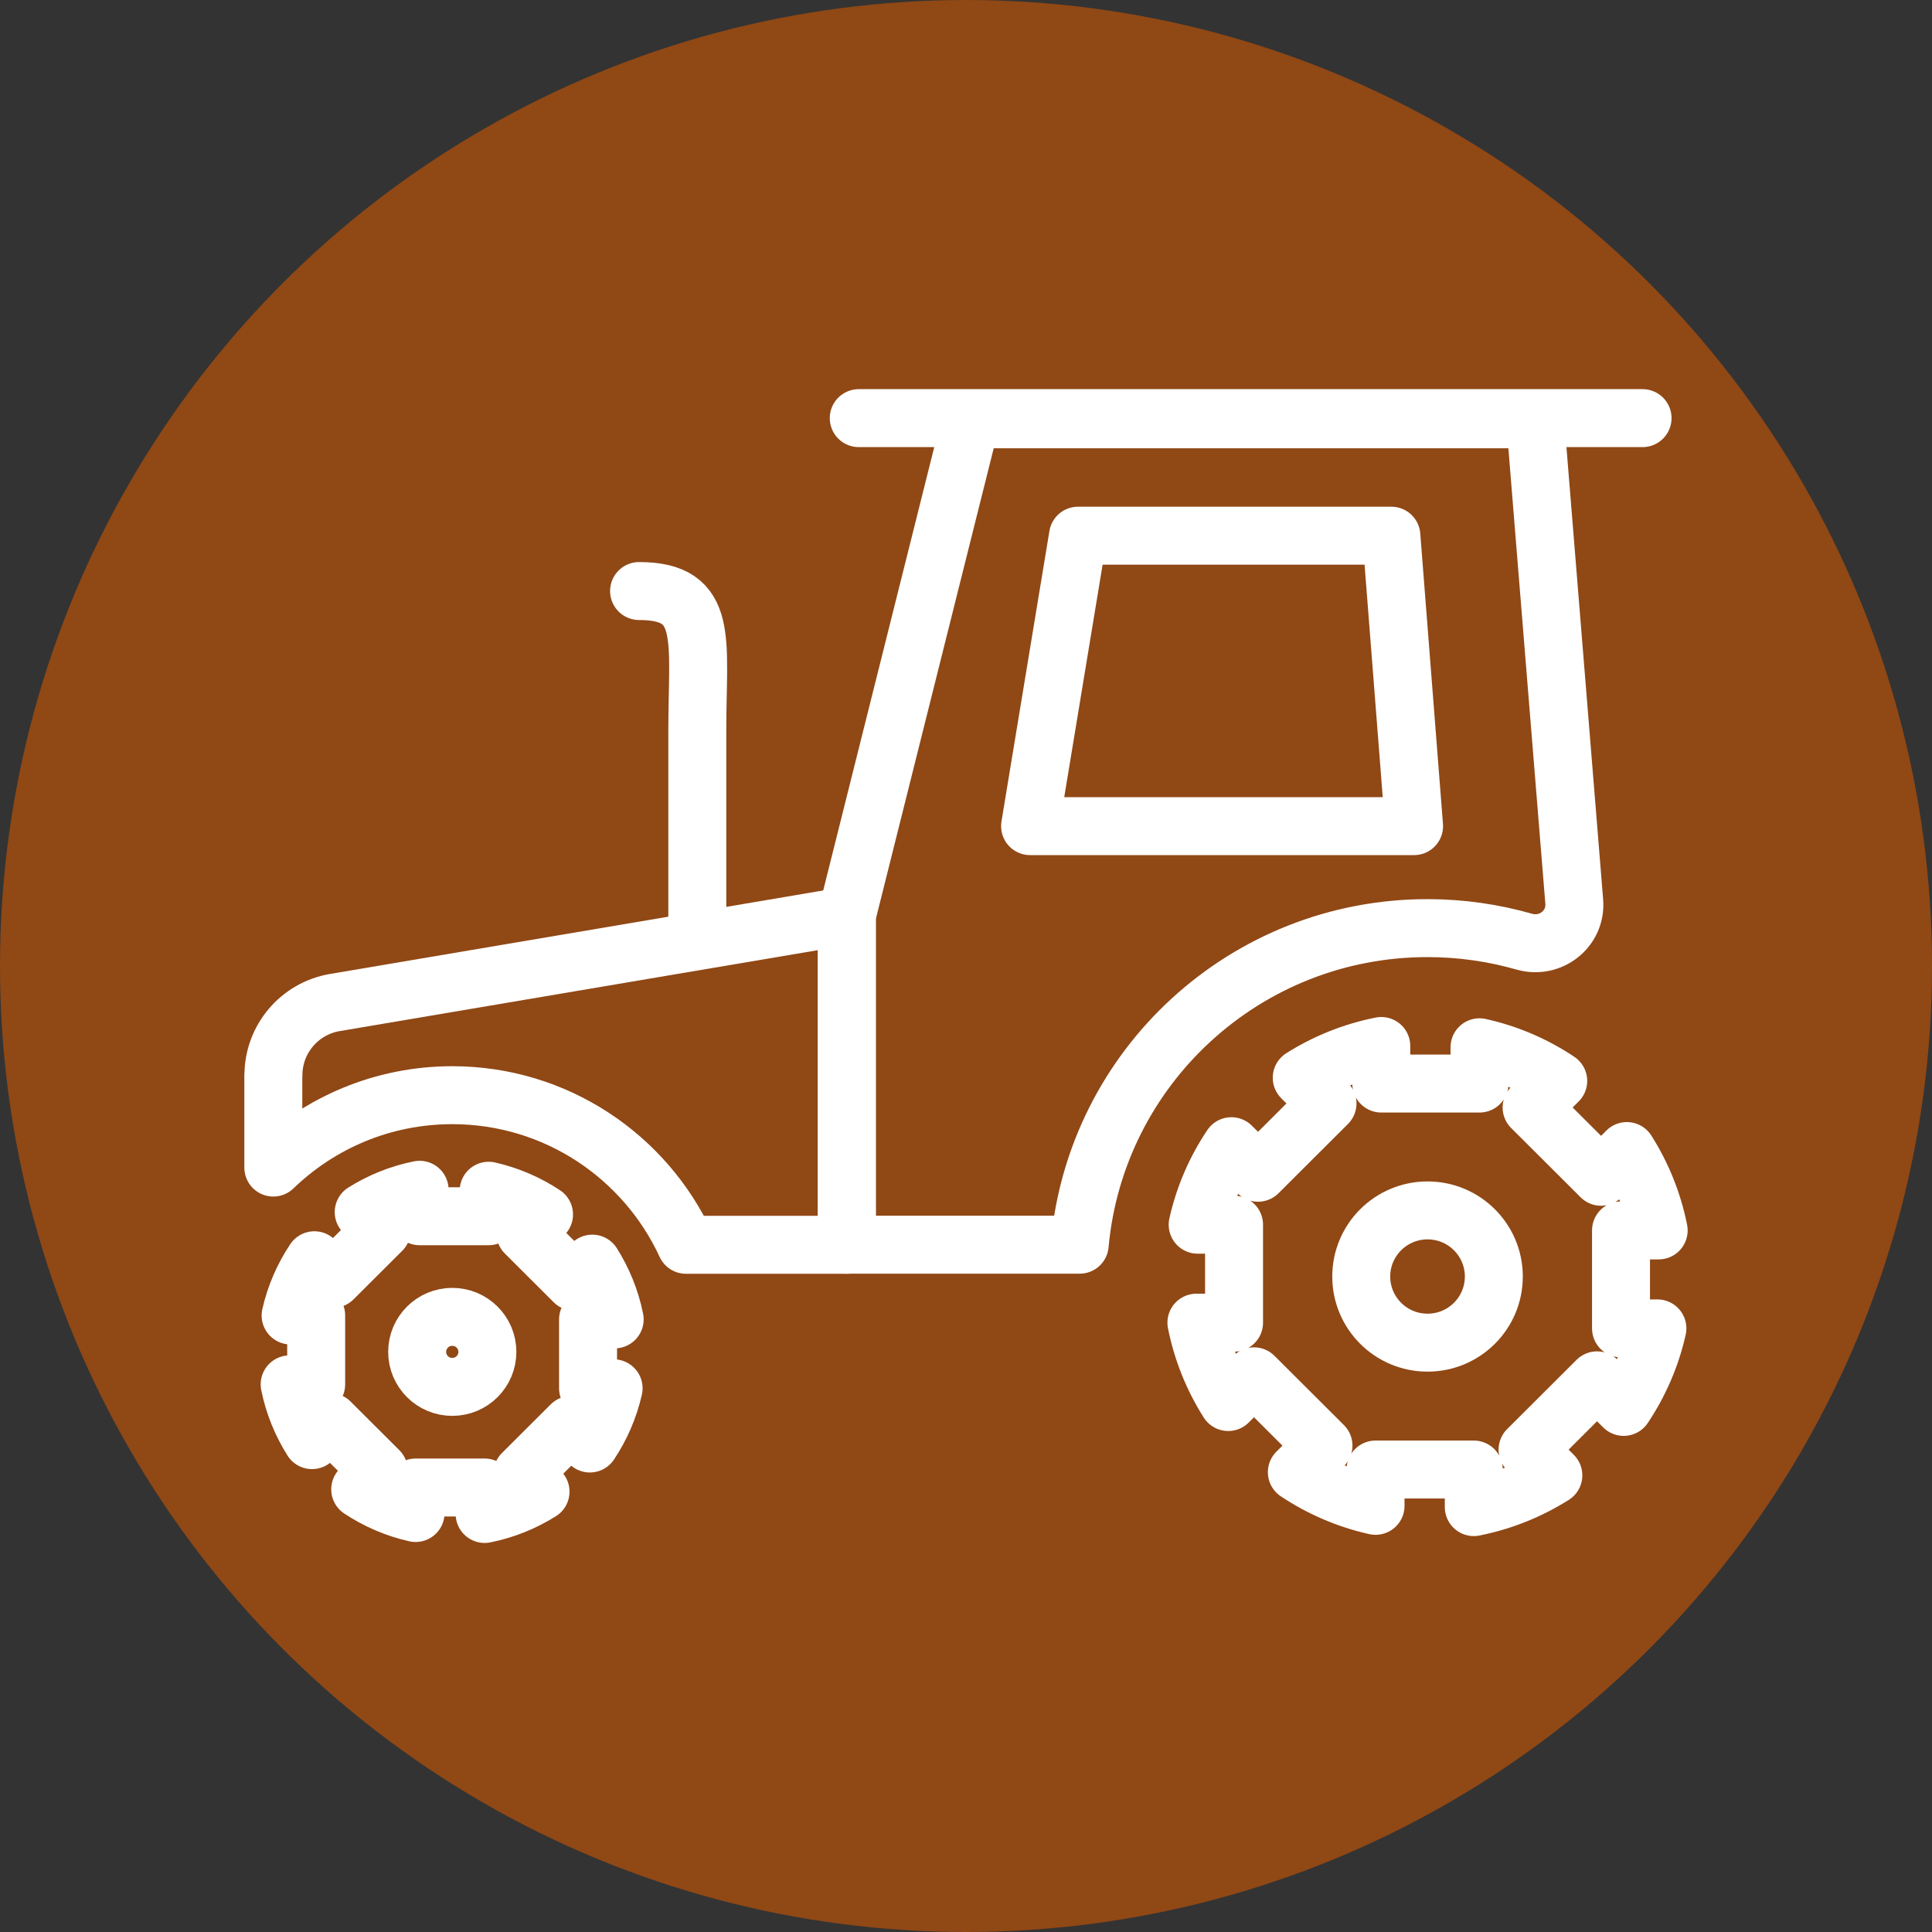
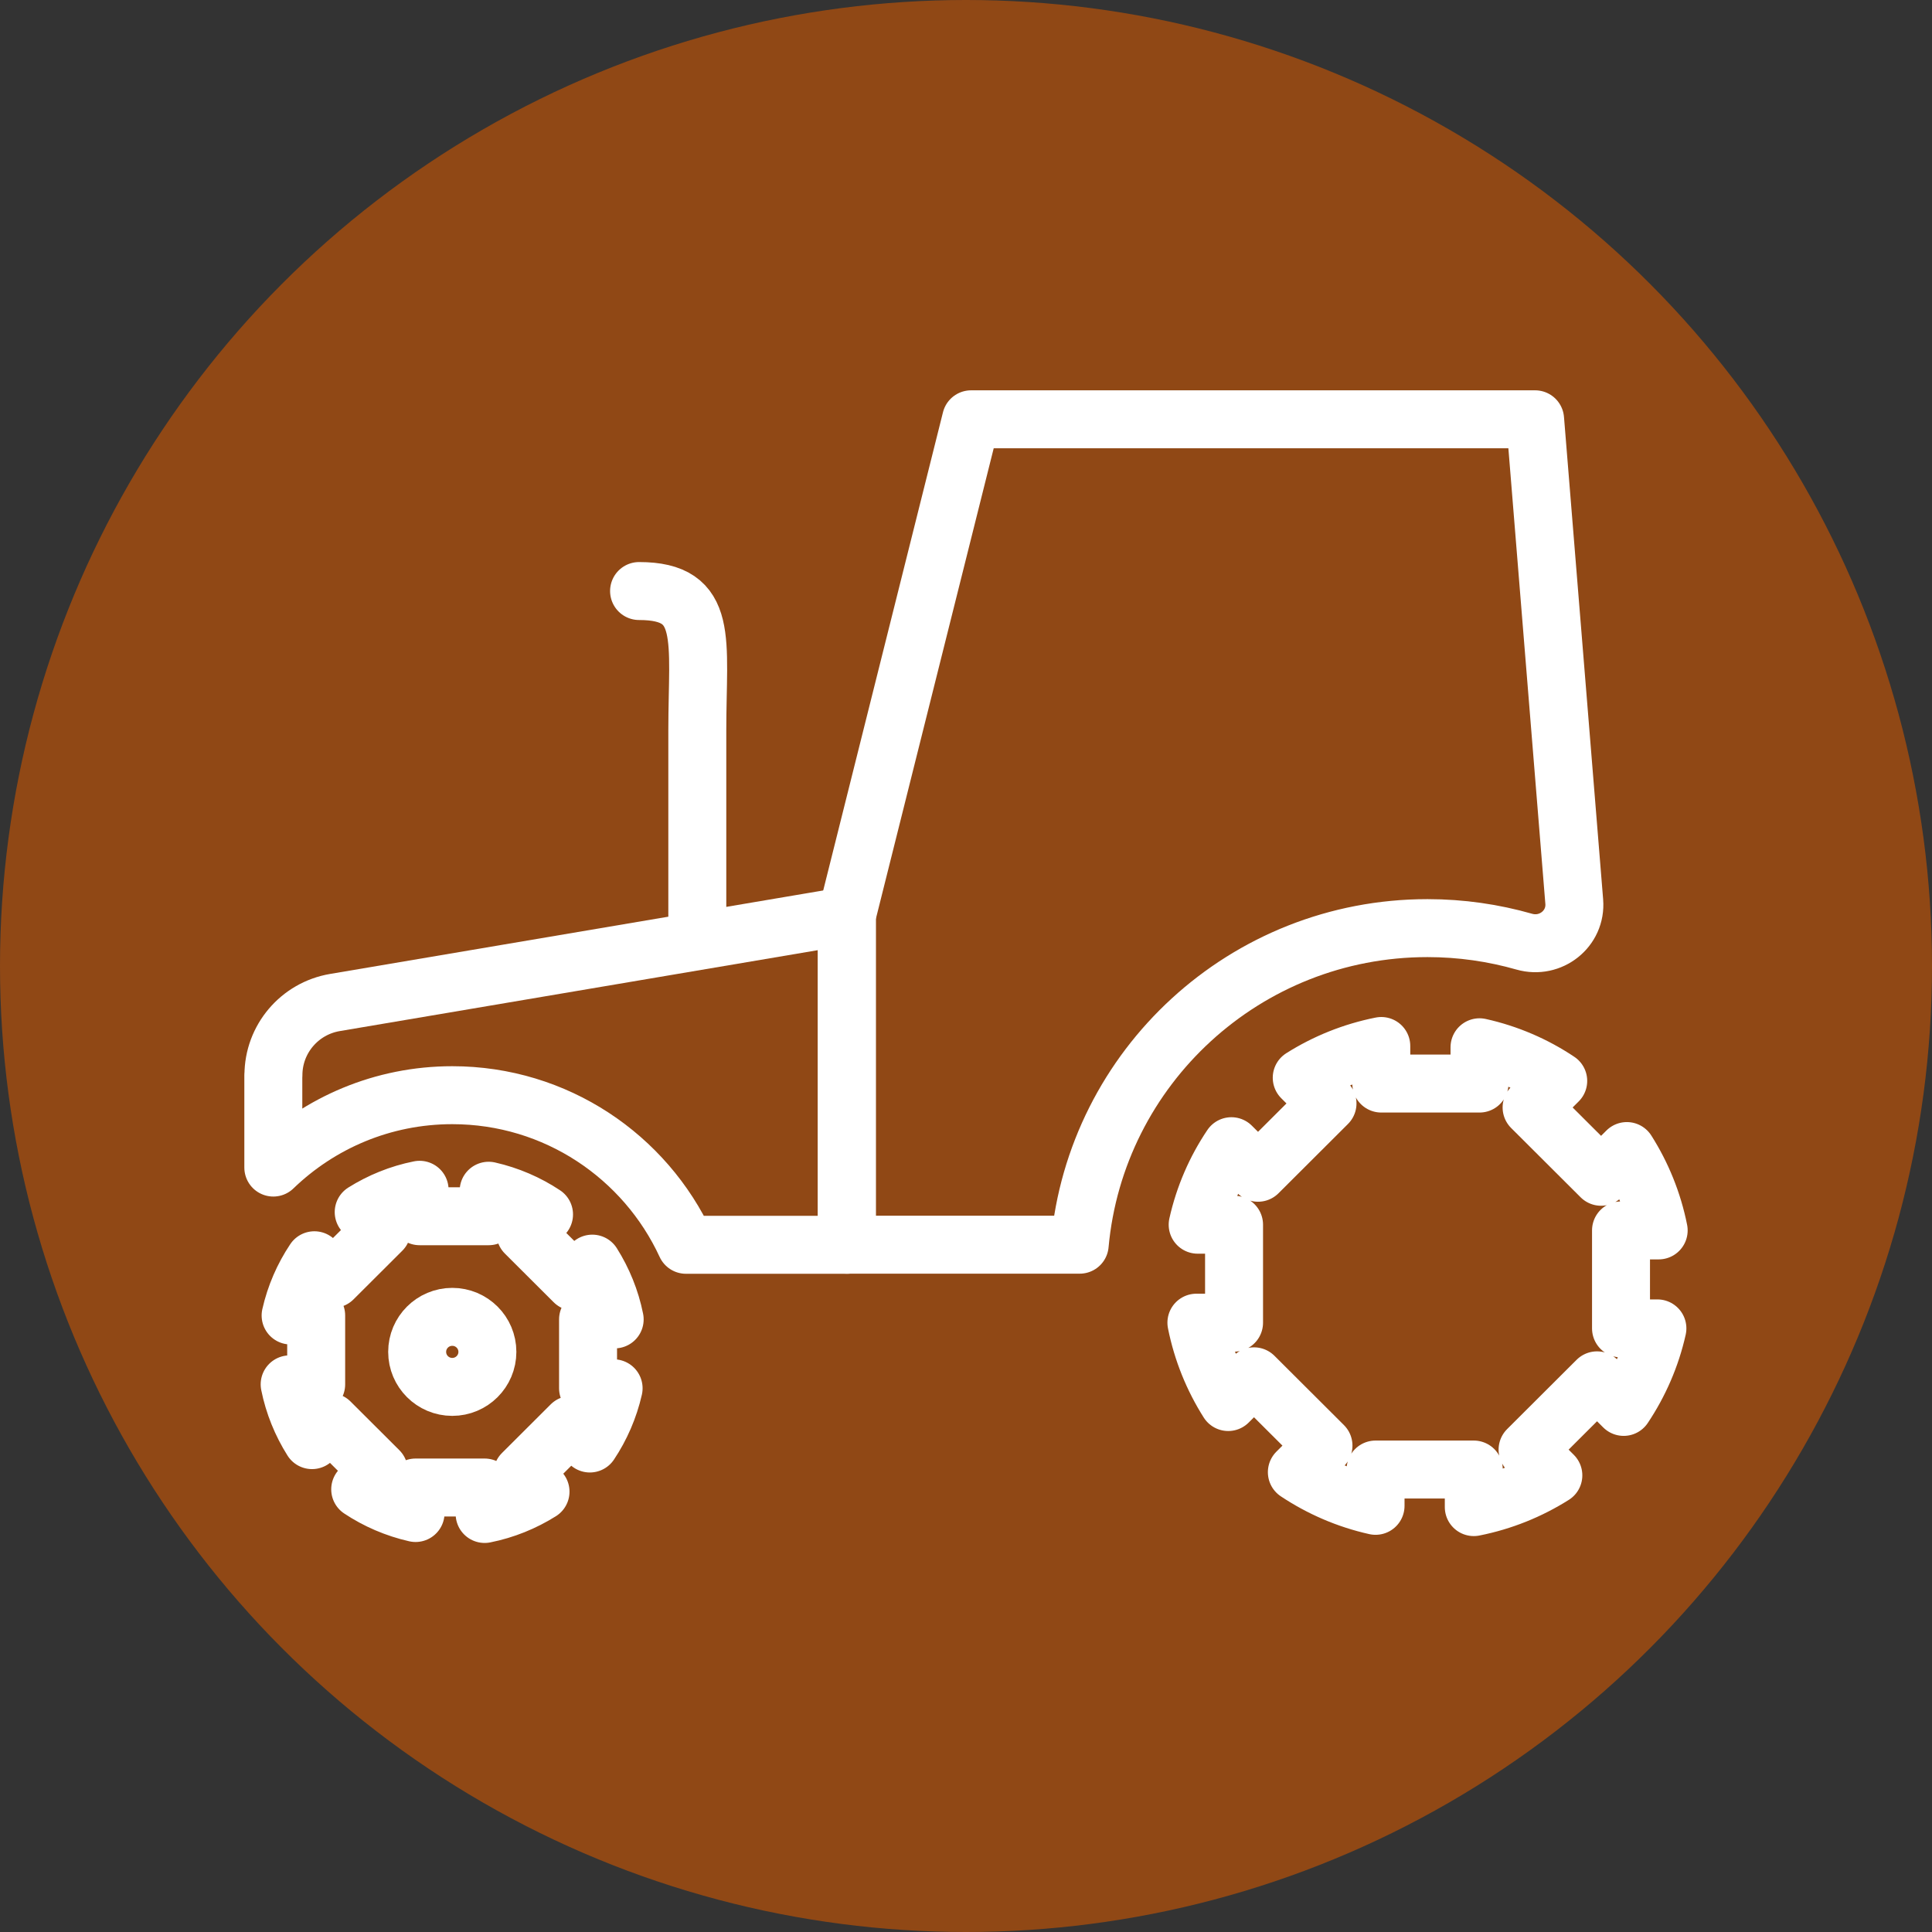
<svg xmlns="http://www.w3.org/2000/svg" width="200" height="200" viewBox="0 0 200 200" fill="none">
  <rect x="0" y="0" width="200" height="200" fill="#333333" stroke="none" />
  <circle cx="100" cy="100" r="100" fill="#904815" />
  <g clip-path="url(#clip0_1608_392)">
-     <path d="M88.898 43.285H170.037" stroke="white" stroke-width="6" stroke-linecap="round" stroke-linejoin="round" />
    <path d="M171.706 127.372C171.113 124.404 169.982 121.633 168.411 119.157L165.743 121.819L158.55 114.645L161.307 111.896C158.869 110.264 156.113 109.07 153.159 108.413V112.17H142.99V108.281C140.015 108.873 137.236 110.001 134.755 111.567L137.423 114.229L130.231 121.403L127.474 118.654C125.838 121.085 124.641 123.834 123.982 126.781H127.749V136.923H123.851C124.444 139.891 125.575 142.662 127.145 145.138L129.813 142.476L137.006 149.65L134.25 152.4C136.687 154.021 139.444 155.225 142.397 155.883V152.126H152.566V156.014C155.542 155.423 158.32 154.294 160.802 152.728L158.133 150.067L165.326 142.892L168.082 145.642C169.707 143.21 170.915 140.461 171.574 137.515H167.807V127.372H171.706Z" stroke="white" stroke-width="6" stroke-linecap="round" stroke-linejoin="round" />
    <path d="M63.631 136.583C63.214 134.502 62.412 132.553 61.314 130.811L59.436 132.684L54.385 127.646L56.318 125.718C54.605 124.579 52.661 123.736 50.586 123.265V125.904H43.437V123.166C41.351 123.582 39.396 124.382 37.65 125.477L39.528 127.35L34.477 132.388L32.544 130.461C31.402 132.169 30.556 134.097 30.084 136.178H32.731V143.308H29.985C30.403 145.389 31.204 147.339 32.302 149.081L34.169 147.208L39.22 152.246L37.288 154.174C39.001 155.313 40.944 156.156 43.02 156.627V153.987H50.168V156.726C52.255 156.309 54.209 155.51 55.955 154.415L54.078 152.542L59.129 147.503L61.062 149.431C62.203 147.722 63.049 145.784 63.521 143.714H60.875V136.583H63.62H63.631Z" stroke="white" stroke-width="6" stroke-linecap="round" stroke-linejoin="round" />
    <path d="M147.778 96.079C151.248 96.079 154.608 96.572 157.793 97.481C160.516 98.258 163.195 96.144 162.965 93.33L158.913 43.406H100.527L87.657 94.797V128.85H111.771C113.441 110.471 128.913 96.079 147.767 96.079H147.778Z" stroke="white" stroke-width="6" stroke-linecap="round" stroke-linejoin="round" />
    <path d="M72.185 96.255V75.641C72.185 66.189 73.481 61.184 66.156 61.184" stroke="white" stroke-width="6" stroke-linecap="round" stroke-linejoin="round" />
    <path d="M28.294 111.293V120.866C33.093 116.232 39.615 113.374 46.819 113.374C57.558 113.374 66.793 119.726 71.01 128.861H87.668V94.809L34.674 103.779C30.995 104.403 28.305 107.58 28.305 111.304L28.294 111.293Z" stroke="white" stroke-width="6" stroke-linecap="round" stroke-linejoin="round" />
-     <path d="M147.778 138.992C151.569 138.992 154.641 135.927 154.641 132.146C154.641 128.366 151.569 125.301 147.778 125.301C143.988 125.301 140.915 128.366 140.915 132.146C140.915 135.927 143.988 138.992 147.778 138.992Z" stroke="white" stroke-width="6" stroke-linecap="round" stroke-linejoin="round" />
    <path d="M46.819 143.571C48.827 143.571 50.454 141.948 50.454 139.946C50.454 137.943 48.827 136.32 46.819 136.32C44.812 136.32 43.185 137.943 43.185 139.946C43.185 141.948 44.812 143.571 46.819 143.571Z" stroke="white" stroke-width="6" stroke-linecap="round" stroke-linejoin="round" />
-     <path d="M144.034 55.455H111.596L106.633 85.521H146.384L144.034 55.455Z" stroke="white" stroke-width="6" stroke-linecap="round" stroke-linejoin="round" />
  </g>
  <defs>
    <clipPath id="clip0_1608_392">
      <rect width="150" height="120" fill="white" transform="translate(25 40)" />
    </clipPath>
  </defs>
</svg>